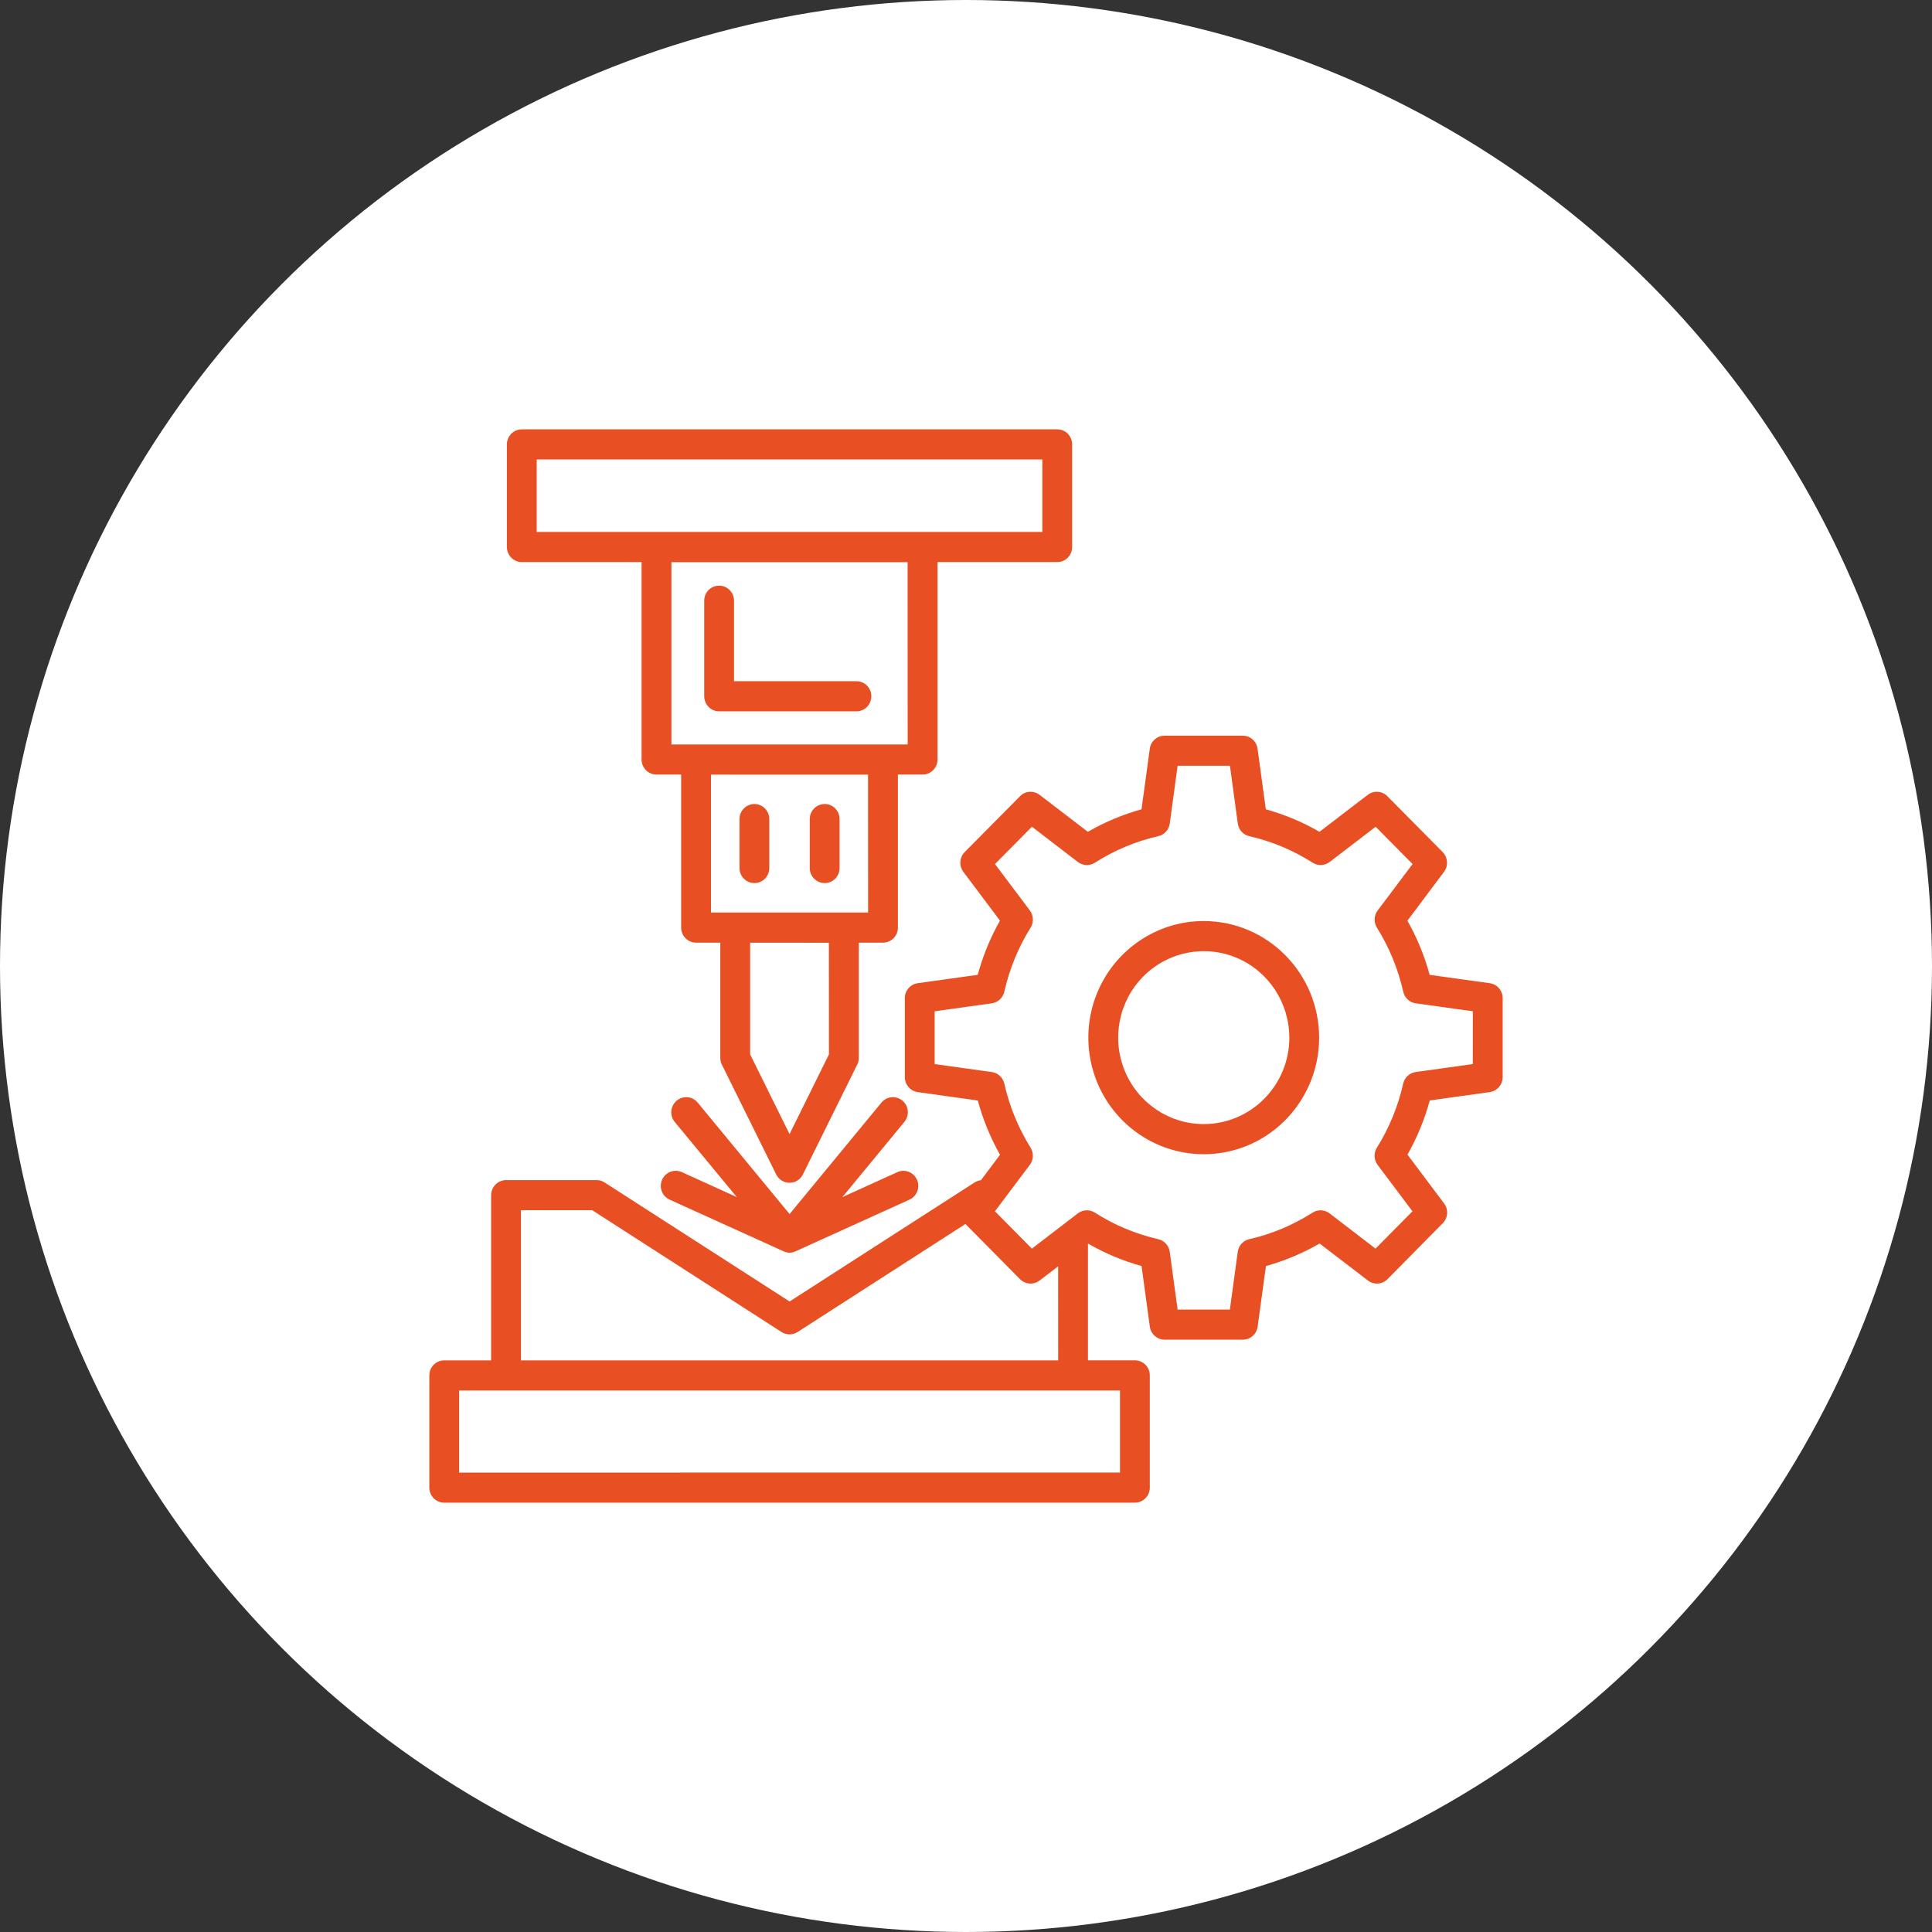
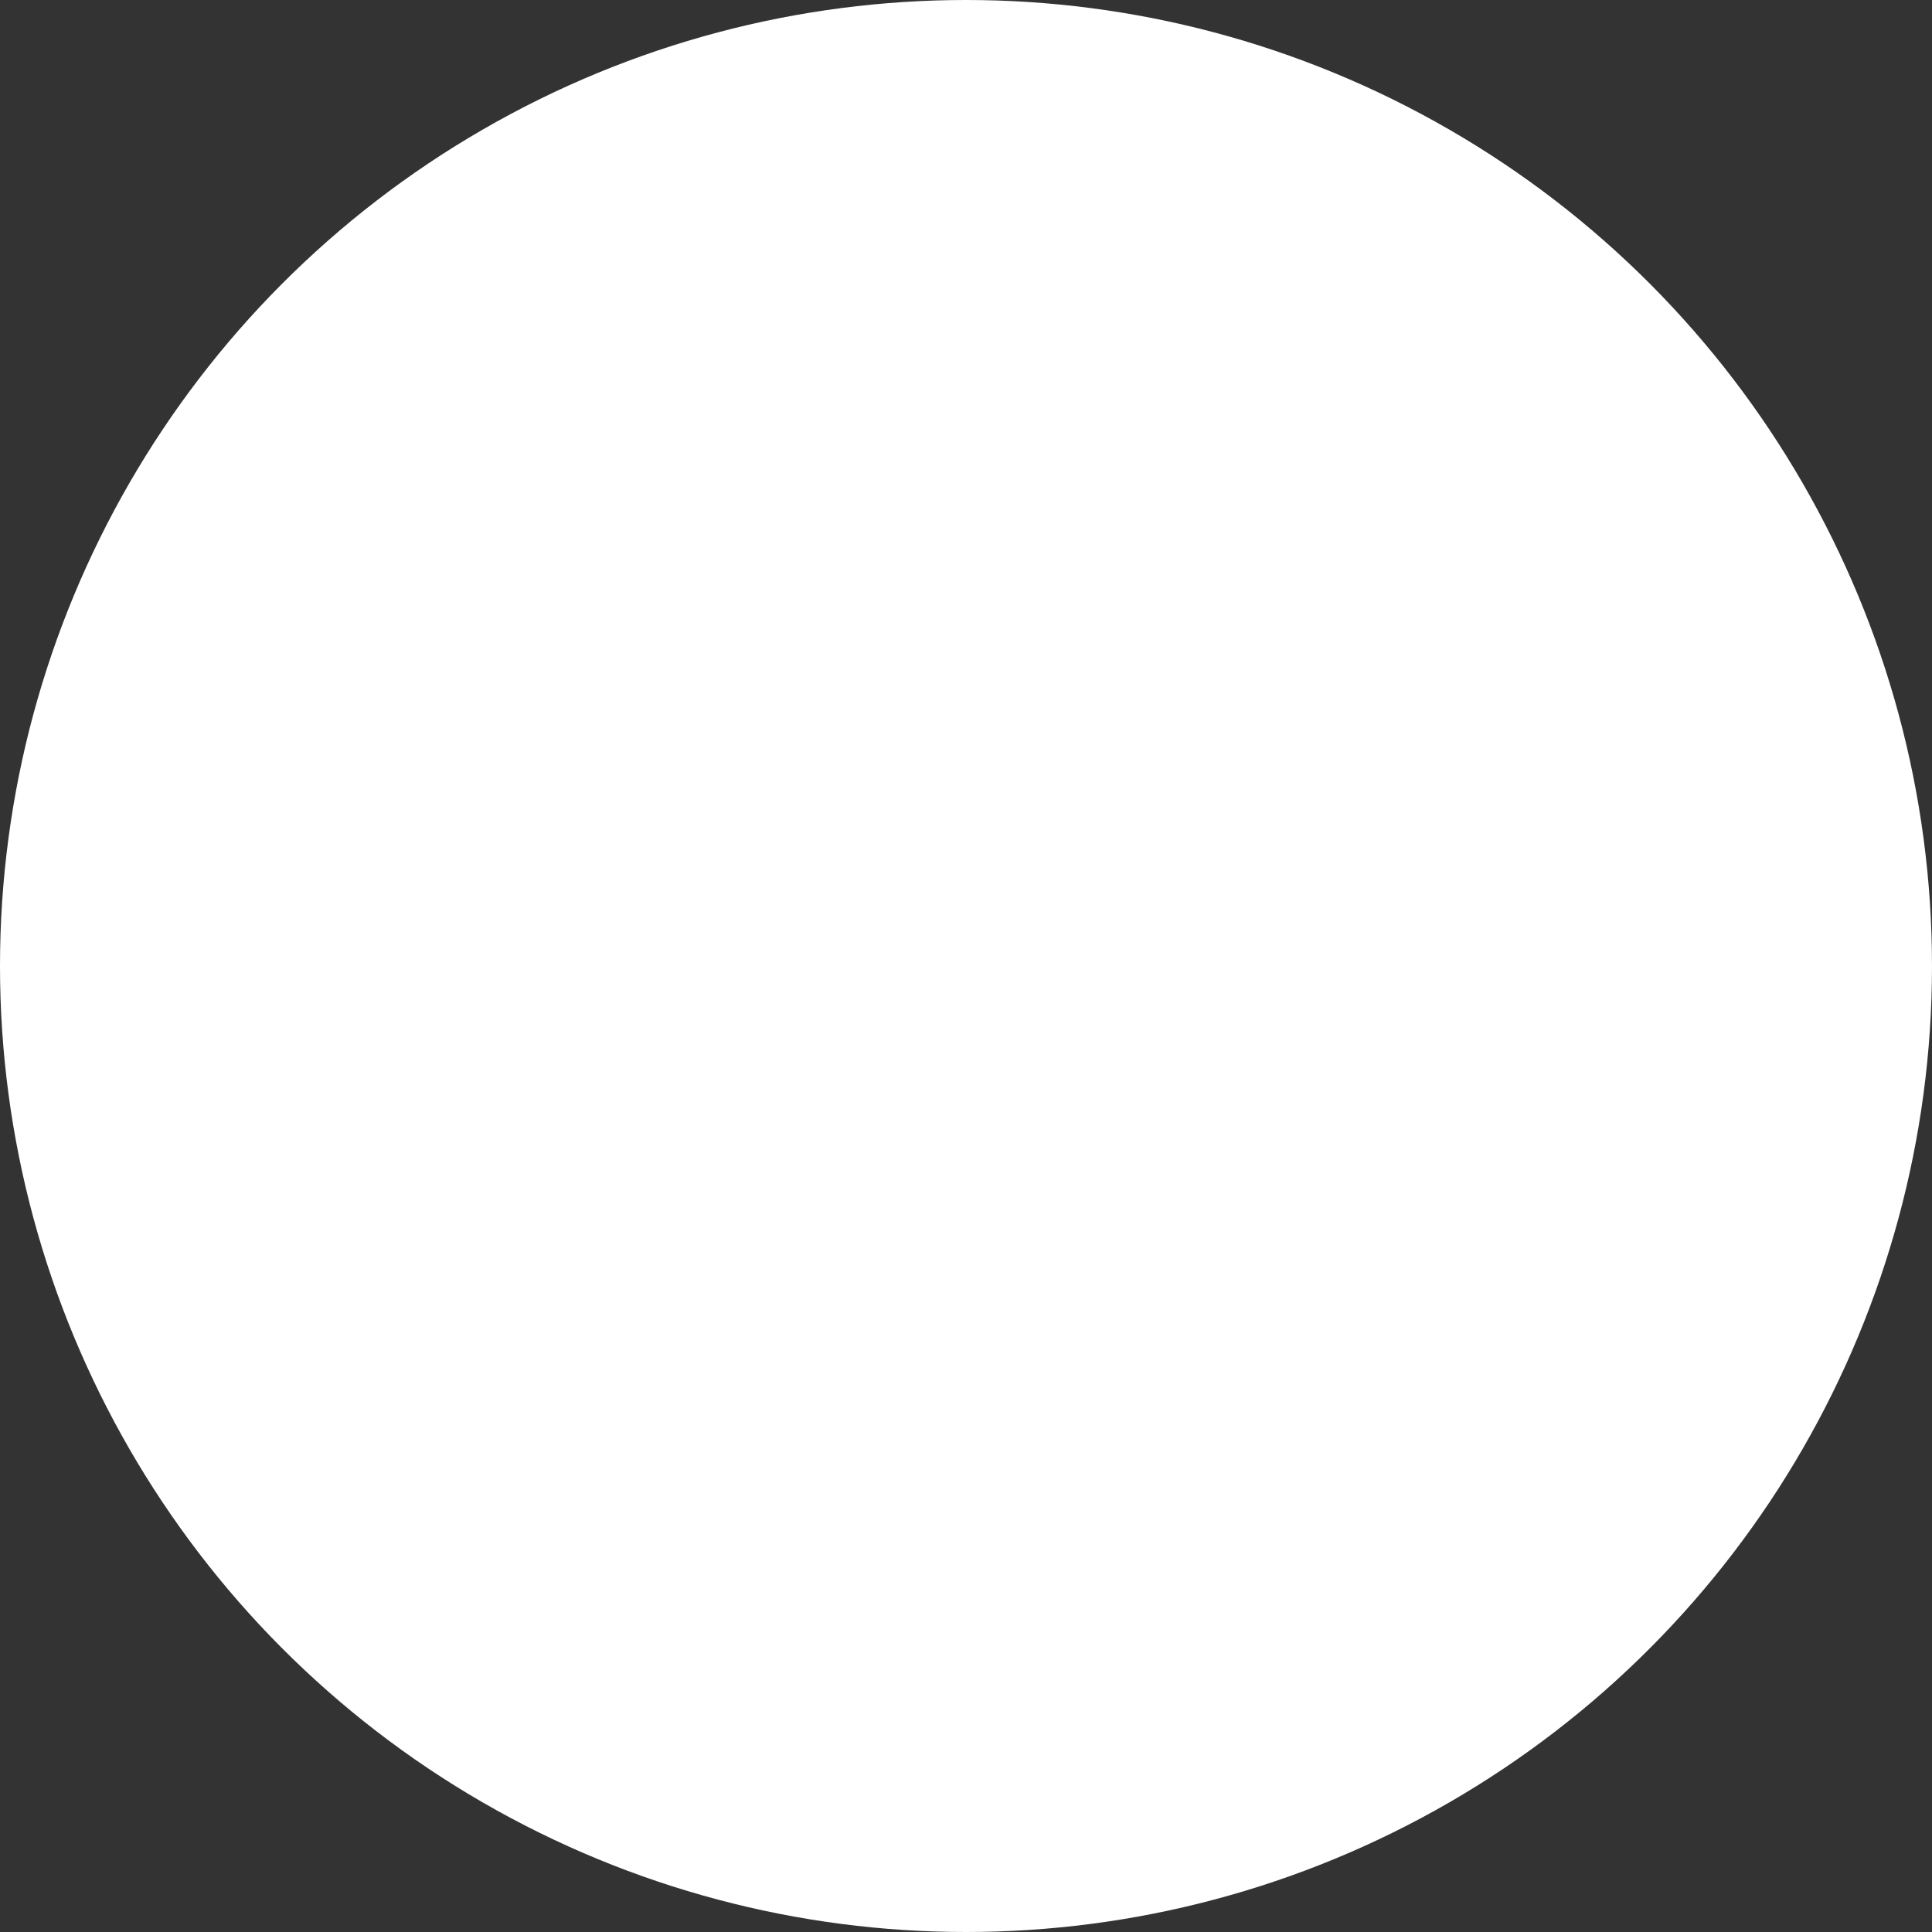
<svg xmlns="http://www.w3.org/2000/svg" fill="none" viewBox="0 0 90 90" height="90" width="90">
  <rect x="0" y="0" width="90" height="90" fill="#333333" stroke="none" />
  <circle fill="white" r="45" cy="45" cx="45" />
-   <path fill="#E84F23" d="M42.129 52.263L39.241 55.766L41.799 54.604C42.148 54.444 42.559 54.602 42.717 54.957C42.873 55.31 42.717 55.724 42.368 55.884L37.063 58.29C37.053 58.295 37.043 58.297 37.034 58.302C37.024 58.307 37.012 58.312 37.002 58.314C36.992 58.317 36.973 58.324 36.956 58.329L36.929 58.337C36.912 58.342 36.892 58.344 36.873 58.346L36.853 58.351C36.829 58.351 36.802 58.356 36.777 58.356C36.753 58.356 36.726 58.356 36.702 58.351L36.68 58.346L36.682 58.344C36.663 58.342 36.645 58.339 36.628 58.334L36.599 58.327C36.584 58.322 36.57 58.319 36.555 58.312L36.523 58.3C36.514 58.295 36.504 58.292 36.494 58.287L31.191 55.882C30.842 55.722 30.686 55.307 30.845 54.954C31.001 54.602 31.411 54.444 31.763 54.602L34.321 55.764L31.431 52.263C31.186 51.964 31.226 51.523 31.521 51.274C31.816 51.025 32.253 51.064 32.5 51.362L36.782 56.555L41.062 51.362C41.309 51.064 41.746 51.025 42.041 51.274C42.337 51.523 42.375 51.964 42.129 52.263ZM35.144 41.137C35.527 41.137 35.837 40.824 35.837 40.437V38.157C35.837 37.77 35.527 37.454 35.144 37.454C34.761 37.454 34.448 37.77 34.448 38.157V40.437C34.448 40.621 34.521 40.802 34.653 40.932C34.782 41.063 34.958 41.137 35.144 41.137ZM38.418 41.137C38.801 41.137 39.111 40.824 39.111 40.437V38.157C39.111 37.77 38.801 37.454 38.418 37.454C38.034 37.454 37.722 37.77 37.722 38.157V40.437C37.722 40.621 37.795 40.802 37.927 40.932C38.056 41.063 38.232 41.137 38.418 41.137ZM61.45 48.338C61.45 50.533 60.139 52.514 58.132 53.356C56.123 54.194 53.811 53.731 52.273 52.176C50.737 50.625 50.276 48.288 51.108 46.258C51.941 44.23 53.901 42.906 56.074 42.906C59.043 42.908 61.448 45.34 61.45 48.338ZM60.061 48.335V48.338C60.061 46.707 59.089 45.239 57.6 44.615C56.111 43.994 54.397 44.337 53.257 45.489C52.117 46.641 51.775 48.372 52.393 49.877C53.01 51.382 54.463 52.364 56.074 52.364C58.274 52.364 60.059 50.563 60.063 48.338L60.061 48.335ZM70 46.498V50.178C70 50.529 69.743 50.825 69.399 50.874L66.604 51.264V51.261C66.365 52.144 66.015 52.993 65.566 53.787L67.273 56.062C67.483 56.341 67.456 56.733 67.209 56.982L64.634 59.59C64.387 59.836 63.999 59.863 63.723 59.651L61.472 57.927V57.929C60.686 58.381 59.846 58.733 58.972 58.978L58.586 61.802C58.54 62.148 58.247 62.407 57.9 62.407H54.253C53.906 62.407 53.613 62.148 53.564 61.802L53.178 58.978H53.181C52.307 58.736 51.467 58.383 50.681 57.929V63.369H52.868C53.051 63.369 53.23 63.443 53.359 63.576C53.491 63.707 53.562 63.887 53.562 64.072V69.299C53.562 69.687 53.252 70 52.868 70H20.693C20.31 70 20 69.687 20 69.299V64.072C20 63.685 20.31 63.371 20.693 63.371H22.878V55.677C22.878 55.489 22.952 55.312 23.084 55.178C23.213 55.048 23.389 54.974 23.574 54.974H27.791C27.925 54.974 28.054 55.011 28.166 55.085L36.782 60.628L45.398 55.085C45.488 55.028 45.591 54.991 45.696 54.978L46.587 53.792H46.584C46.138 52.998 45.788 52.149 45.549 51.266L42.749 50.874C42.407 50.827 42.151 50.528 42.151 50.178V46.497C42.148 46.147 42.405 45.851 42.749 45.801L45.544 45.412C45.786 44.531 46.133 43.682 46.582 42.886L44.875 40.611L44.878 40.614C44.668 40.335 44.695 39.94 44.939 39.693L47.517 37.091V37.088C47.761 36.842 48.149 36.815 48.428 37.027L50.679 38.751L50.676 38.749C51.462 38.295 52.302 37.944 53.176 37.7L53.562 34.875C53.608 34.53 53.901 34.271 54.25 34.271H57.895C58.242 34.271 58.535 34.53 58.581 34.875L58.967 37.7C59.841 37.944 60.681 38.295 61.467 38.749L63.718 37.024L63.716 37.027C63.994 36.814 64.382 36.842 64.626 37.088L67.205 39.693C67.449 39.94 67.476 40.335 67.268 40.614L65.564 42.888L65.561 42.886C66.011 43.682 66.36 44.531 66.599 45.412L69.394 45.801C69.741 45.846 70 46.145 70 46.498ZM52.173 64.775H21.389V68.599L52.173 68.596V64.775ZM49.294 63.371L49.292 58.99L48.428 59.651C48.152 59.863 47.764 59.836 47.517 59.589L44.973 57.019L37.153 62.051C36.926 62.197 36.636 62.197 36.409 62.051L27.59 56.377H24.268V63.371L49.294 63.371ZM68.611 47.109L65.95 46.739C65.664 46.7 65.432 46.485 65.369 46.199C65.129 45.14 64.717 44.131 64.143 43.214C63.989 42.967 64.001 42.649 64.177 42.414L65.803 40.251L64.082 38.512L61.941 40.155H61.938C61.709 40.33 61.394 40.345 61.15 40.189C60.242 39.609 59.241 39.19 58.193 38.951C57.913 38.887 57.7 38.652 57.661 38.361L57.295 35.672H54.858L54.492 38.361C54.453 38.652 54.241 38.887 53.958 38.951C52.91 39.19 51.912 39.61 51.003 40.189C50.757 40.345 50.444 40.33 50.212 40.155L48.071 38.512L46.35 40.251L47.976 42.414C48.149 42.649 48.164 42.967 48.008 43.214C47.437 44.131 47.022 45.14 46.785 46.199C46.719 46.485 46.487 46.7 46.201 46.739L43.54 47.109V49.569L46.201 49.939C46.487 49.978 46.719 50.193 46.785 50.479C47.022 51.537 47.437 52.546 48.008 53.464C48.162 53.711 48.149 54.029 47.974 54.263L46.348 56.427L48.069 58.166L50.21 56.523H50.212C50.442 56.348 50.757 56.333 51.001 56.488C51.909 57.068 52.91 57.487 53.958 57.727C54.238 57.791 54.451 58.025 54.492 58.316L54.858 61.005H57.292L57.659 58.316C57.698 58.025 57.91 57.791 58.193 57.727C59.241 57.487 60.239 57.068 61.148 56.488C61.392 56.333 61.707 56.348 61.936 56.523L64.077 58.166L65.798 56.427L64.172 54.263L64.175 54.261C63.999 54.029 63.987 53.711 64.141 53.464C64.714 52.546 65.127 51.537 65.366 50.479C65.43 50.193 65.662 49.978 65.947 49.939L68.608 49.569L68.611 47.109ZM23.613 25.486V20.701C23.616 20.313 23.926 20 24.309 20H49.25C49.634 20 49.944 20.313 49.944 20.701V25.486C49.944 25.871 49.631 26.185 49.25 26.185H43.674V35.381C43.674 35.768 43.362 36.082 42.978 36.082H41.828V43.211C41.828 43.396 41.755 43.576 41.626 43.707C41.496 43.838 41.318 43.912 41.135 43.912H40.007V49.28C40.007 49.391 39.98 49.499 39.931 49.596L37.4 54.712H37.402C37.282 54.949 37.043 55.099 36.78 55.099C36.518 55.099 36.277 54.949 36.16 54.712L33.628 49.596C33.579 49.499 33.554 49.391 33.554 49.28V43.912H32.424C32.041 43.912 31.731 43.598 31.731 43.211V36.082H30.581C30.198 36.082 29.887 35.768 29.887 35.381V26.185H24.309C23.926 26.185 23.616 25.871 23.613 25.486ZM38.613 43.917L34.944 43.915V49.117L36.78 52.83L38.616 49.117L38.613 43.917ZM40.437 36.087L33.12 36.085V42.509H40.44L40.437 36.087ZM42.28 26.19L31.277 26.188V34.681H42.283L42.28 26.19ZM25.002 24.781H48.557V21.402L25.002 21.404V24.781ZM33.501 33.137H39.897C40.28 33.137 40.59 32.821 40.59 32.434C40.59 32.046 40.281 31.733 39.897 31.733H34.194V27.983C34.194 27.596 33.882 27.282 33.498 27.282C33.115 27.282 32.805 27.596 32.805 27.983V32.434C32.805 32.618 32.878 32.799 33.008 32.929C33.137 33.063 33.315 33.137 33.501 33.137Z" />
</svg>